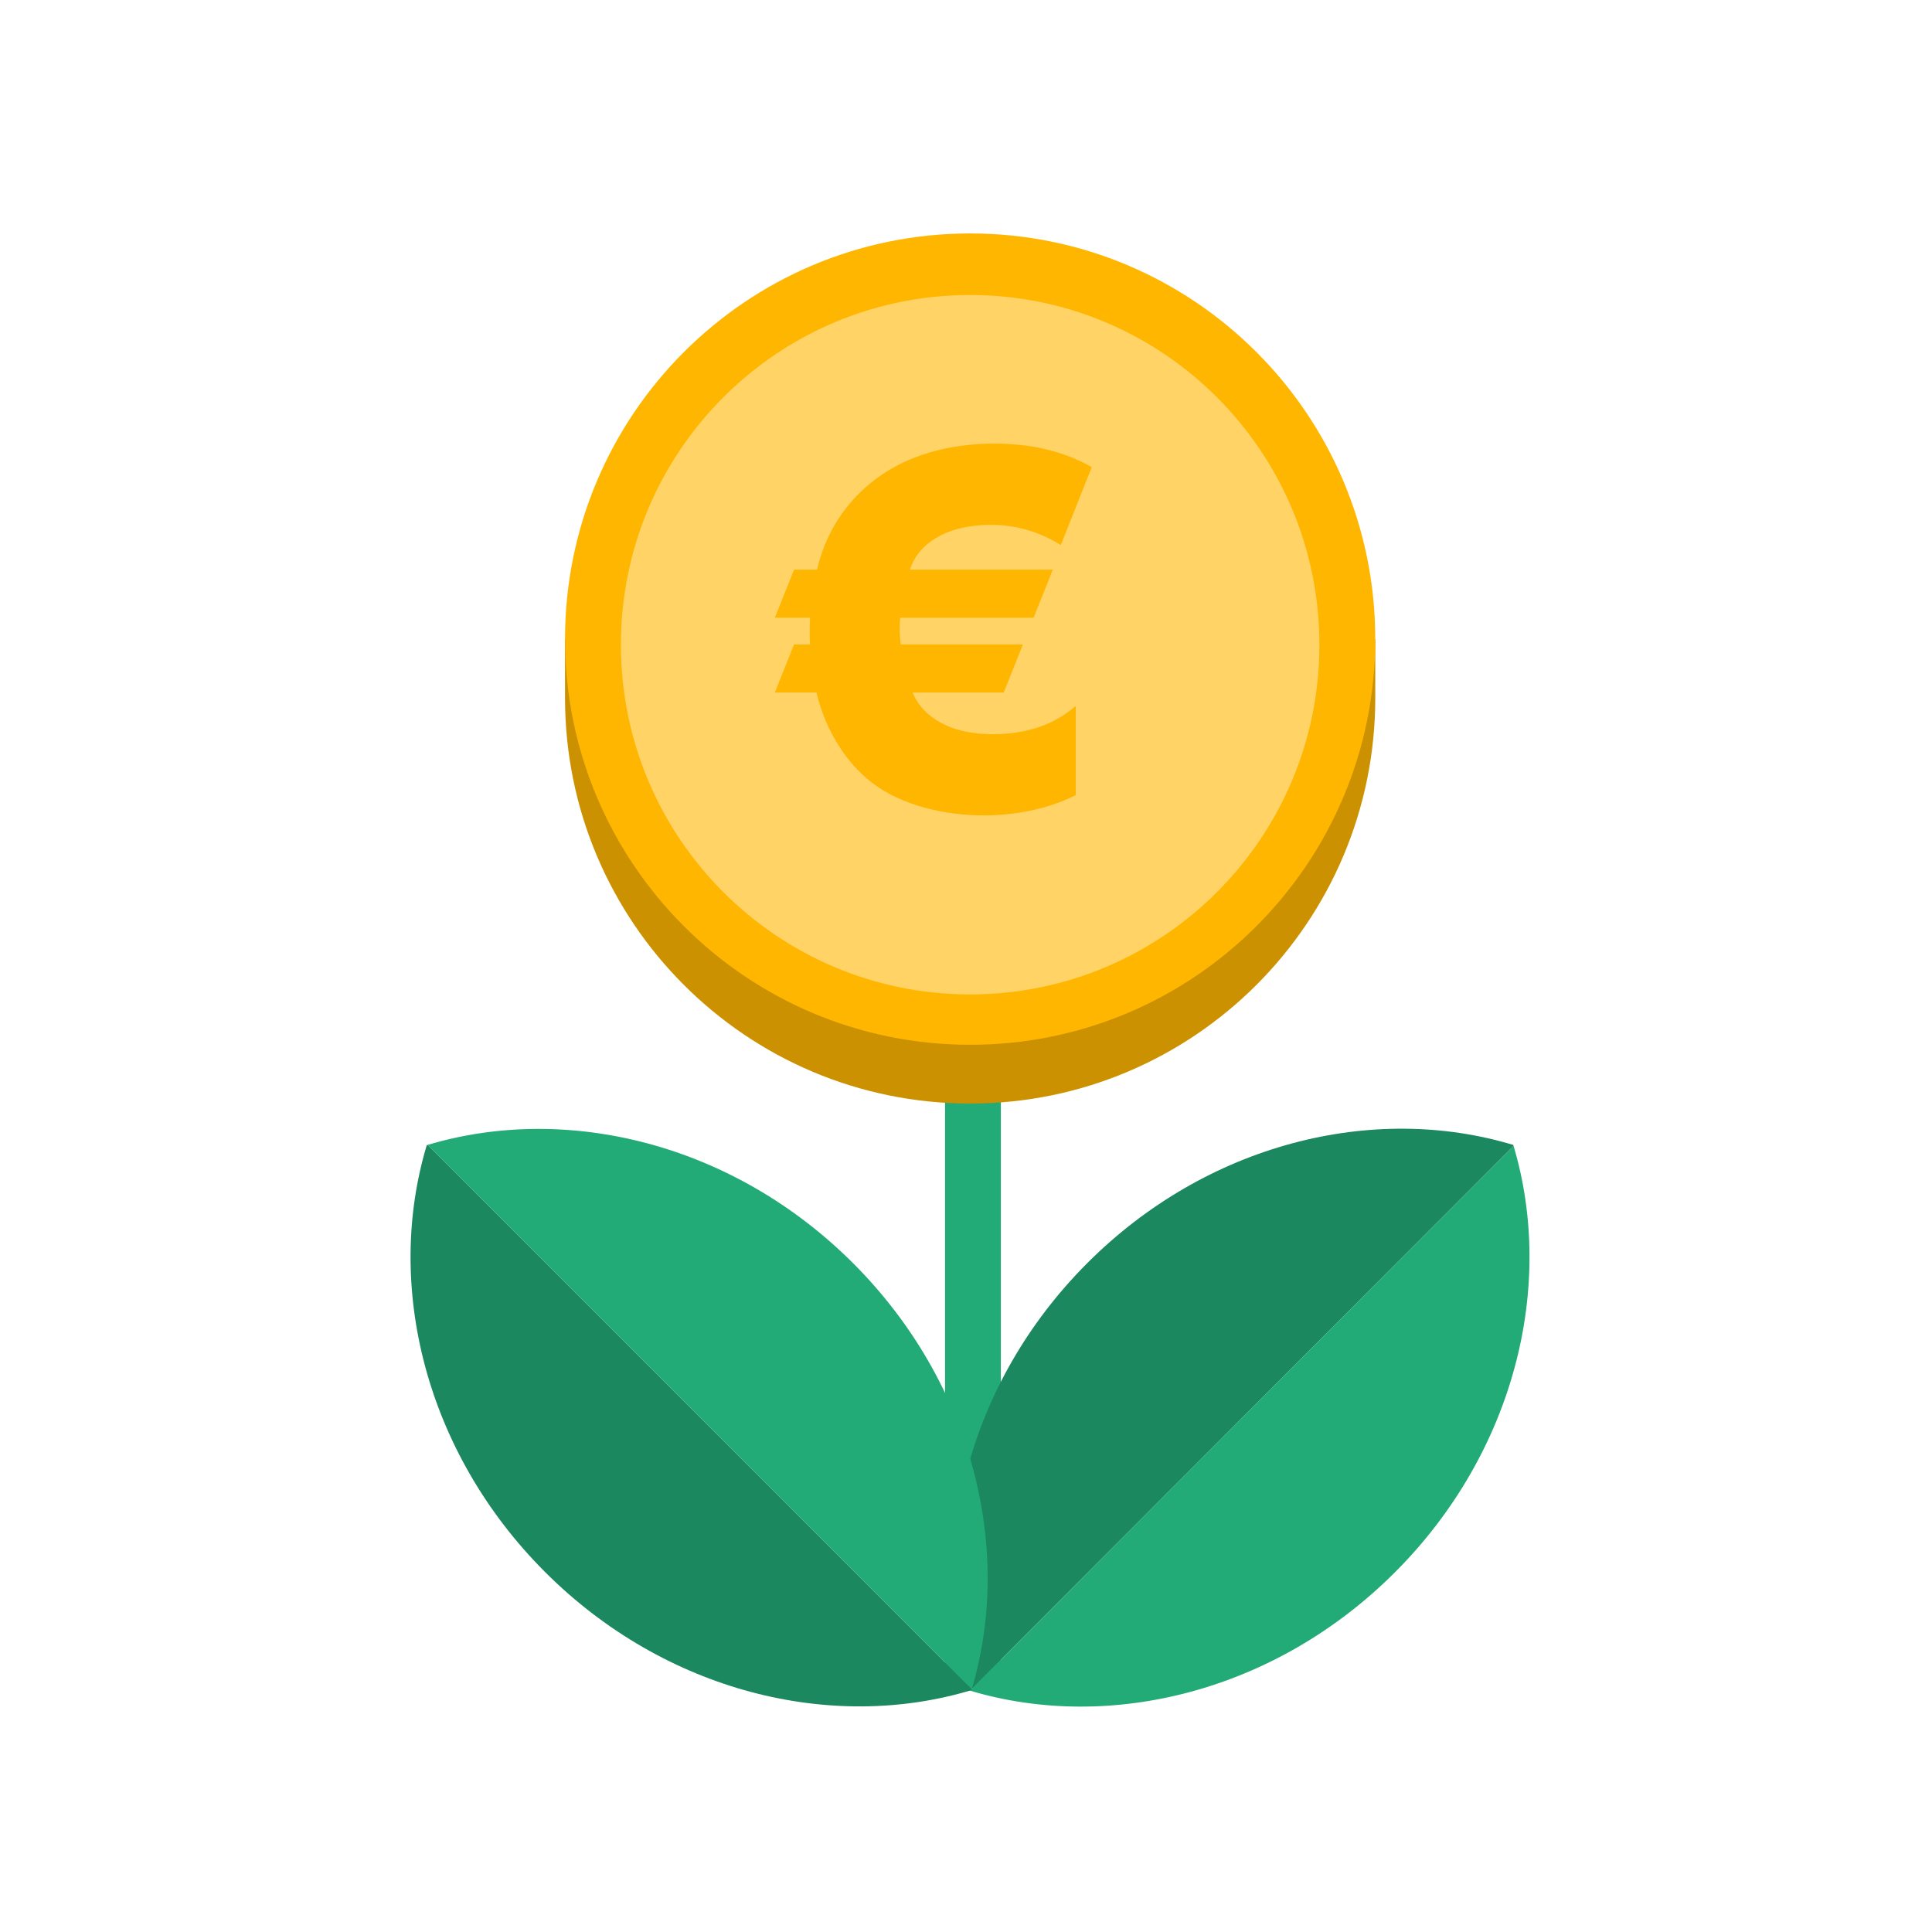
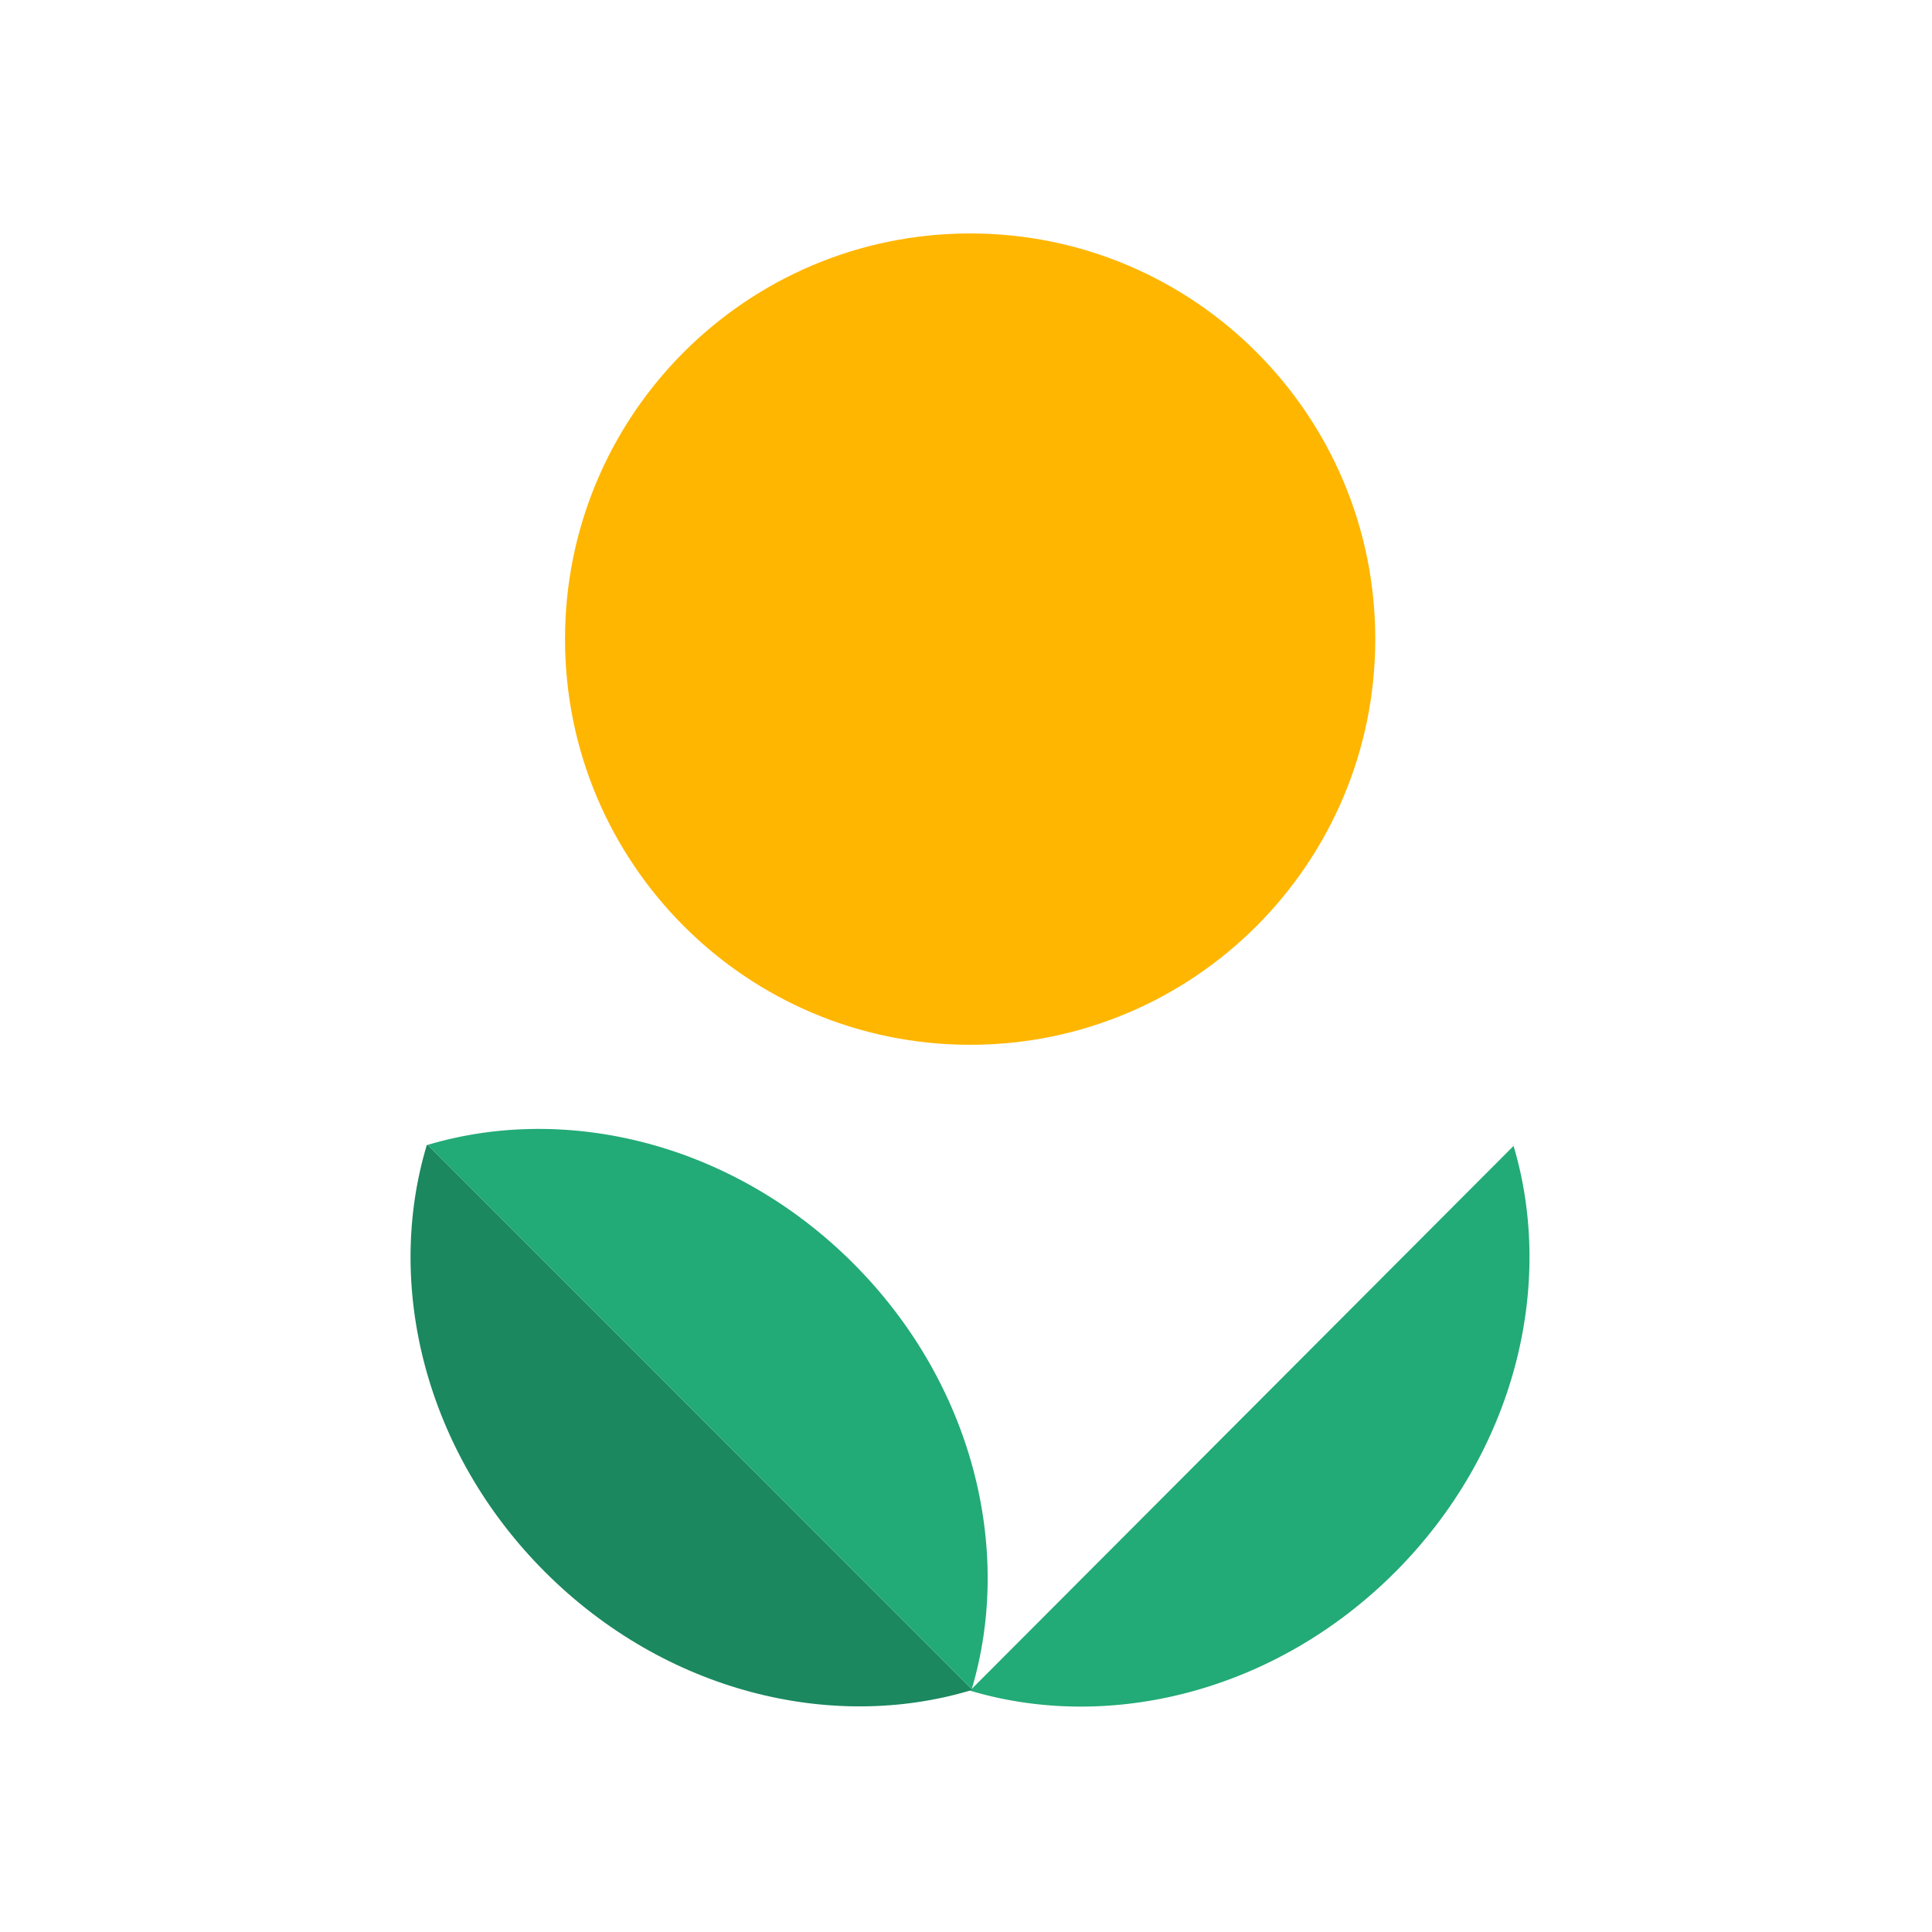
<svg xmlns="http://www.w3.org/2000/svg" width="240" height="240" viewBox="0 0 240 240">
  <g fill="none" fill-rule="evenodd">
-     <polygon fill="#2A7" points="124.329 82.175 124.329 209.724 117.395 209.724 117.395 82.175" />
-     <path fill="#CC9100" d="M170.314,79.394 C166.783,55.021 145.834,36.298 120.515,36.298 C95.196,36.298 74.247,55.021 70.715,79.394 L70.188,79.394 L70.188,86.692 C70.188,114.525 92.72,137.087 120.515,137.087 C148.31,137.087 170.842,114.525 170.842,86.692 L170.842,79.394 L170.314,79.394 Z" />
-     <path fill="#1B885F" d="M187.984,142.229 C170.579,136.973 149.915,142.027 135.041,156.933 C120.168,171.839 115.127,192.544 120.377,209.983 C120.418,209.995 120.458,210.006 120.498,210.018 L188.02,142.351 C188.008,142.31 187.996,142.27 187.984,142.229" />
    <path fill="#2A7" d="M173.321,195.28 C188.16,180.408 193.21,159.764 188.02,142.351 L120.498,210.018 C137.879,215.216 158.481,210.151 173.321,195.28" />
    <path fill="#1B885F" d="M53.015,142.257 C47.765,159.686 52.813,180.378 67.699,195.271 C82.585,210.164 103.263,215.211 120.678,209.954 C120.69,209.914 120.701,209.873 120.713,209.833 L53.136,142.221 C53.096,142.233 53.055,142.244 53.015,142.257" />
    <path fill="#2A7" d="M105.994,156.94 C91.143,142.081 70.526,137.024 53.136,142.221 L120.713,209.833 C125.904,192.429 120.845,171.799 105.994,156.94" />
    <path fill="#FFB600" d="M170.841,79.394 C170.841,107.226 148.31,129.788 120.515,129.788 C92.72,129.788 70.188,107.226 70.188,79.394 C70.188,51.562 92.72,29 120.515,29 C148.31,29 170.841,51.562 170.841,79.394" />
-     <path fill="#FFD366" d="M163.9,80.089 C163.9,104.082 144.476,123.532 120.515,123.532 C96.554,123.532 77.13,104.082 77.13,80.089 C77.13,56.096 96.554,36.646 120.515,36.646 C144.476,36.646 163.9,56.096 163.9,80.089" />
-     <path fill="#FFB600" d="M133.631,98.77 C129.854,100.695 125.48,101.292 122.233,101.292 C117.594,101.292 112.093,100.164 108.25,97.178 C105.002,94.656 102.484,90.542 101.424,86.029 L96.255,86.029 L98.641,80.057 L100.629,80.057 C100.562,79.061 100.562,77.933 100.629,76.739 L96.255,76.739 L98.641,70.766 L101.49,70.766 C102.749,65.458 105.665,61.808 108.912,59.419 C112.756,56.566 117.859,55.106 123.558,55.106 C129.655,55.106 133.499,56.831 135.62,58.025 L131.776,67.714 C128.529,65.657 125.281,65.192 123.094,65.192 C120.907,65.192 118.455,65.591 116.6,66.652 C114.744,67.648 113.618,69.041 113.021,70.766 L130.782,70.766 L128.396,76.739 L111.828,76.739 C111.696,77.867 111.762,78.995 111.895,80.057 L127.071,80.057 L124.685,86.029 L113.353,86.029 C114.015,87.556 115.142,88.883 117.064,89.878 C119.317,91.073 121.968,91.205 123.36,91.205 C128.926,91.205 132.041,89.082 133.631,87.688 L133.631,98.77 Z" />
  </g>
</svg>